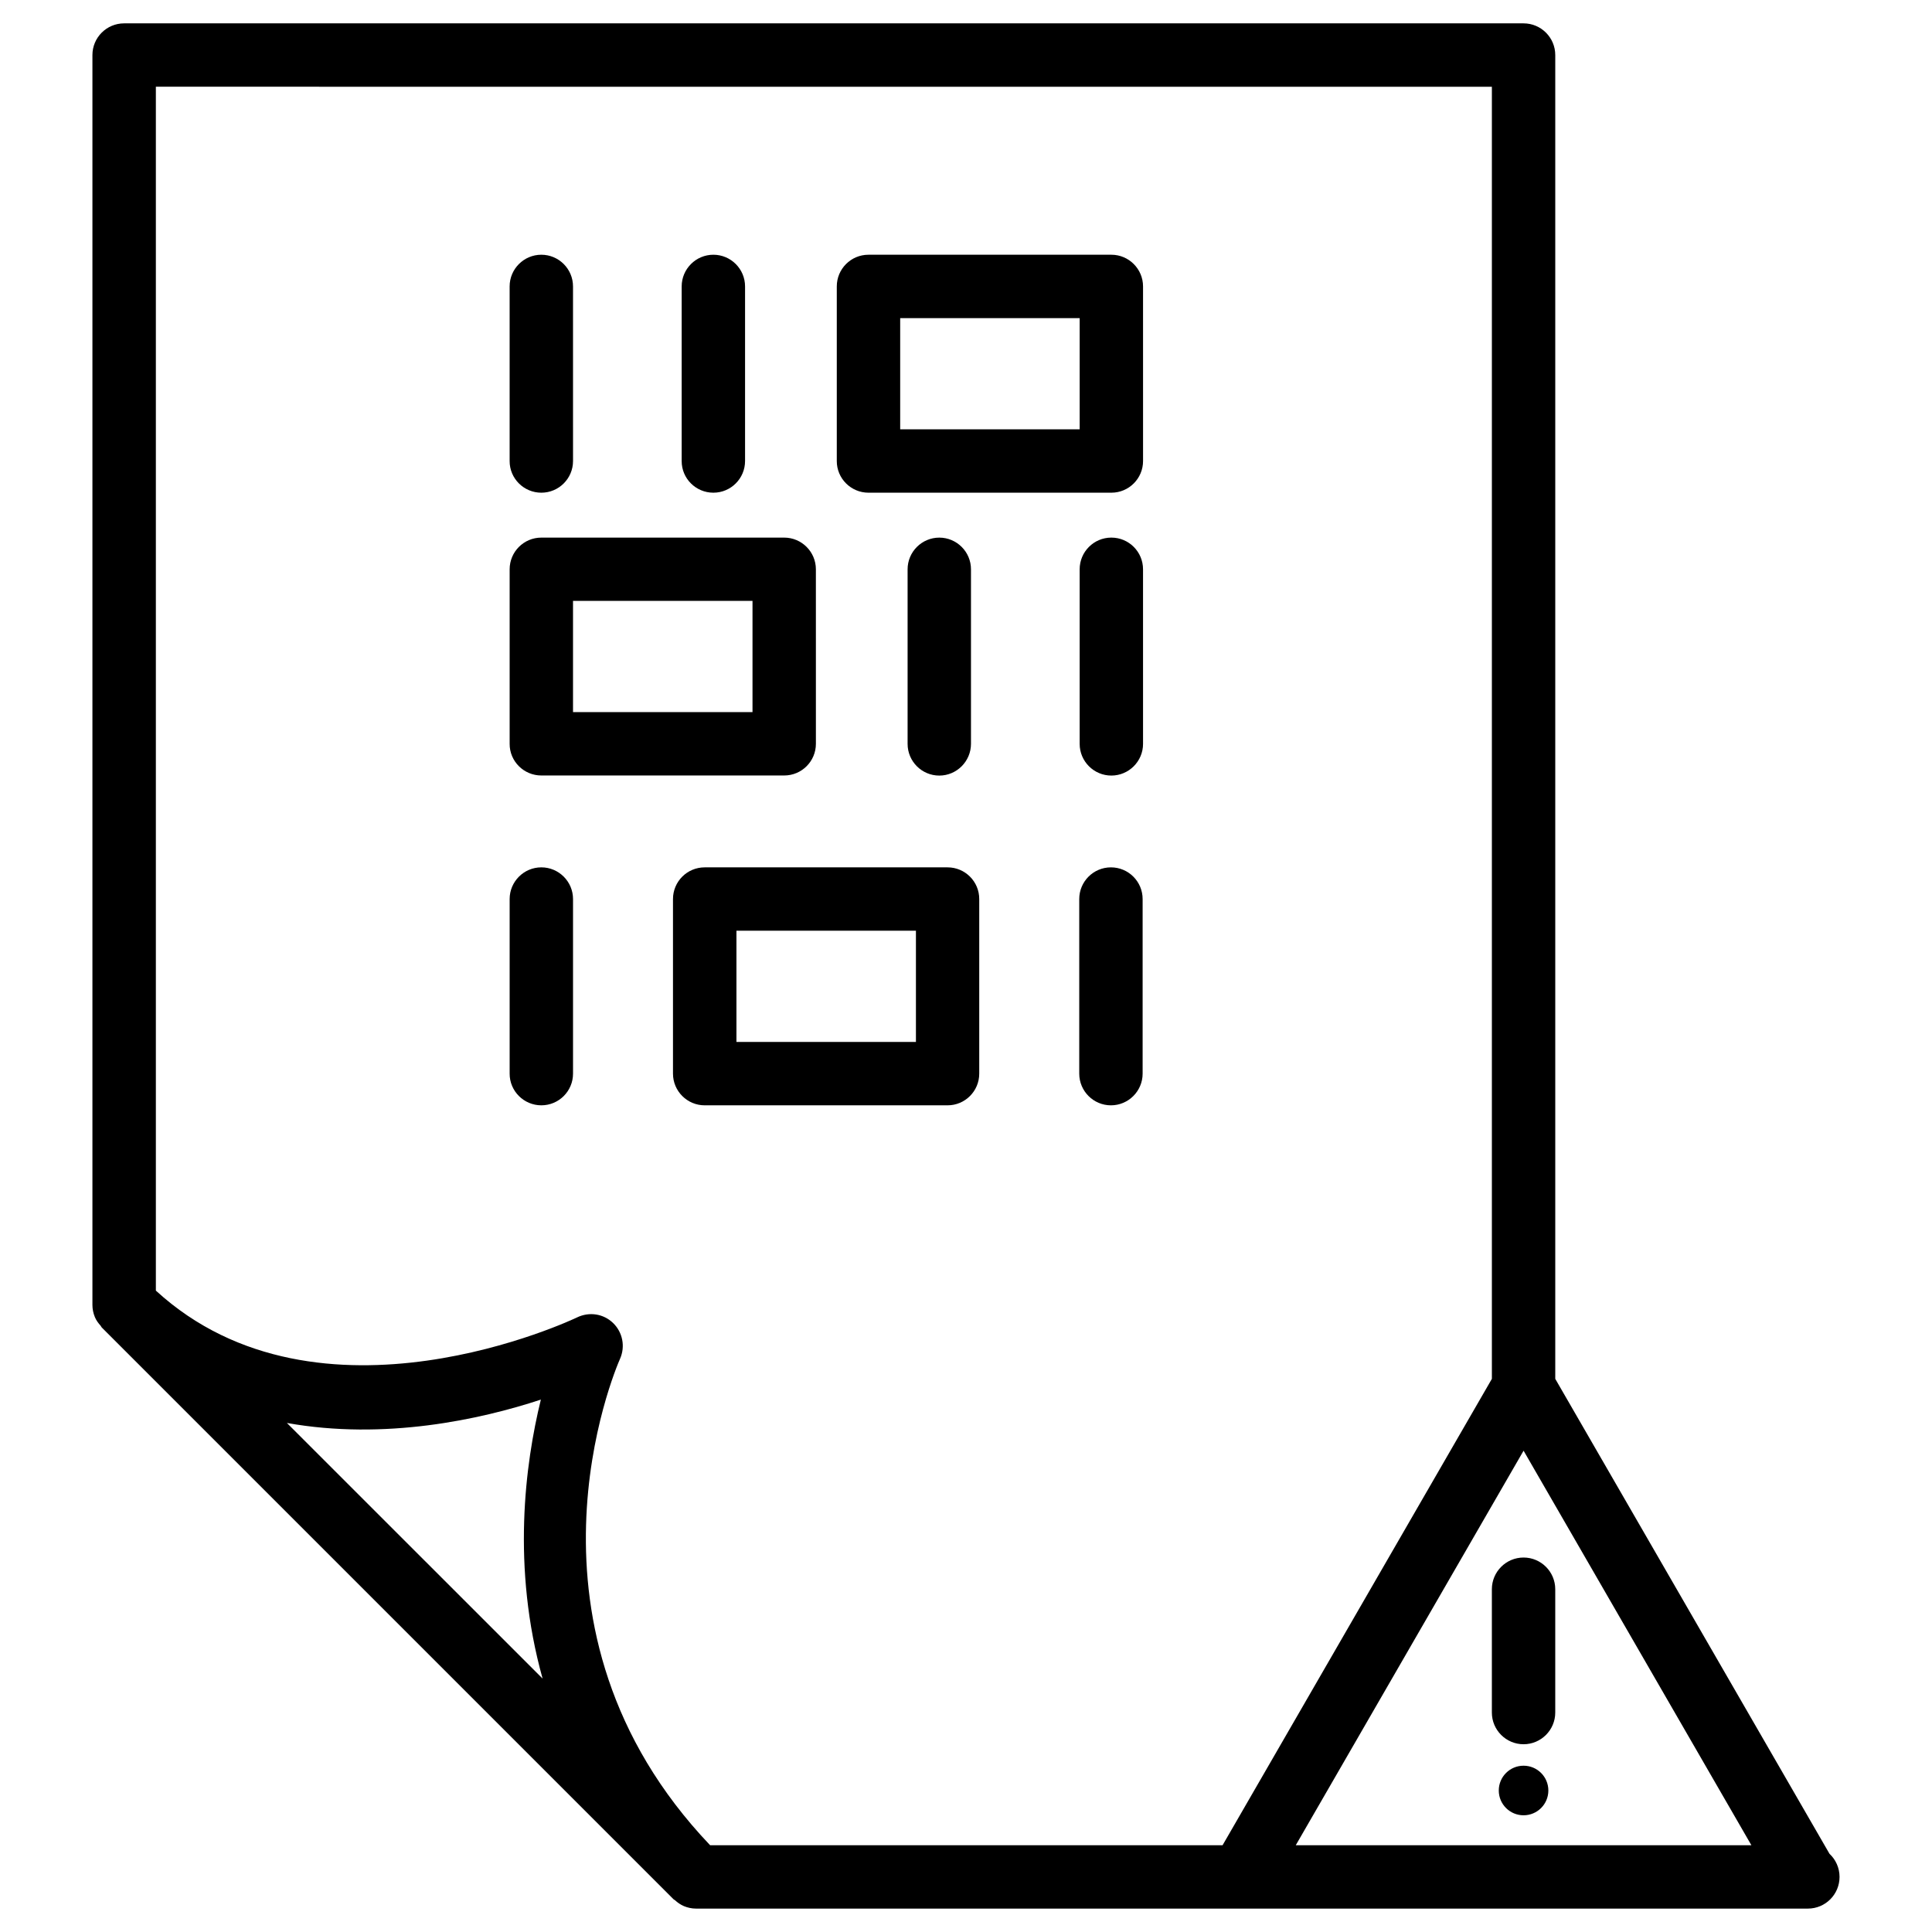
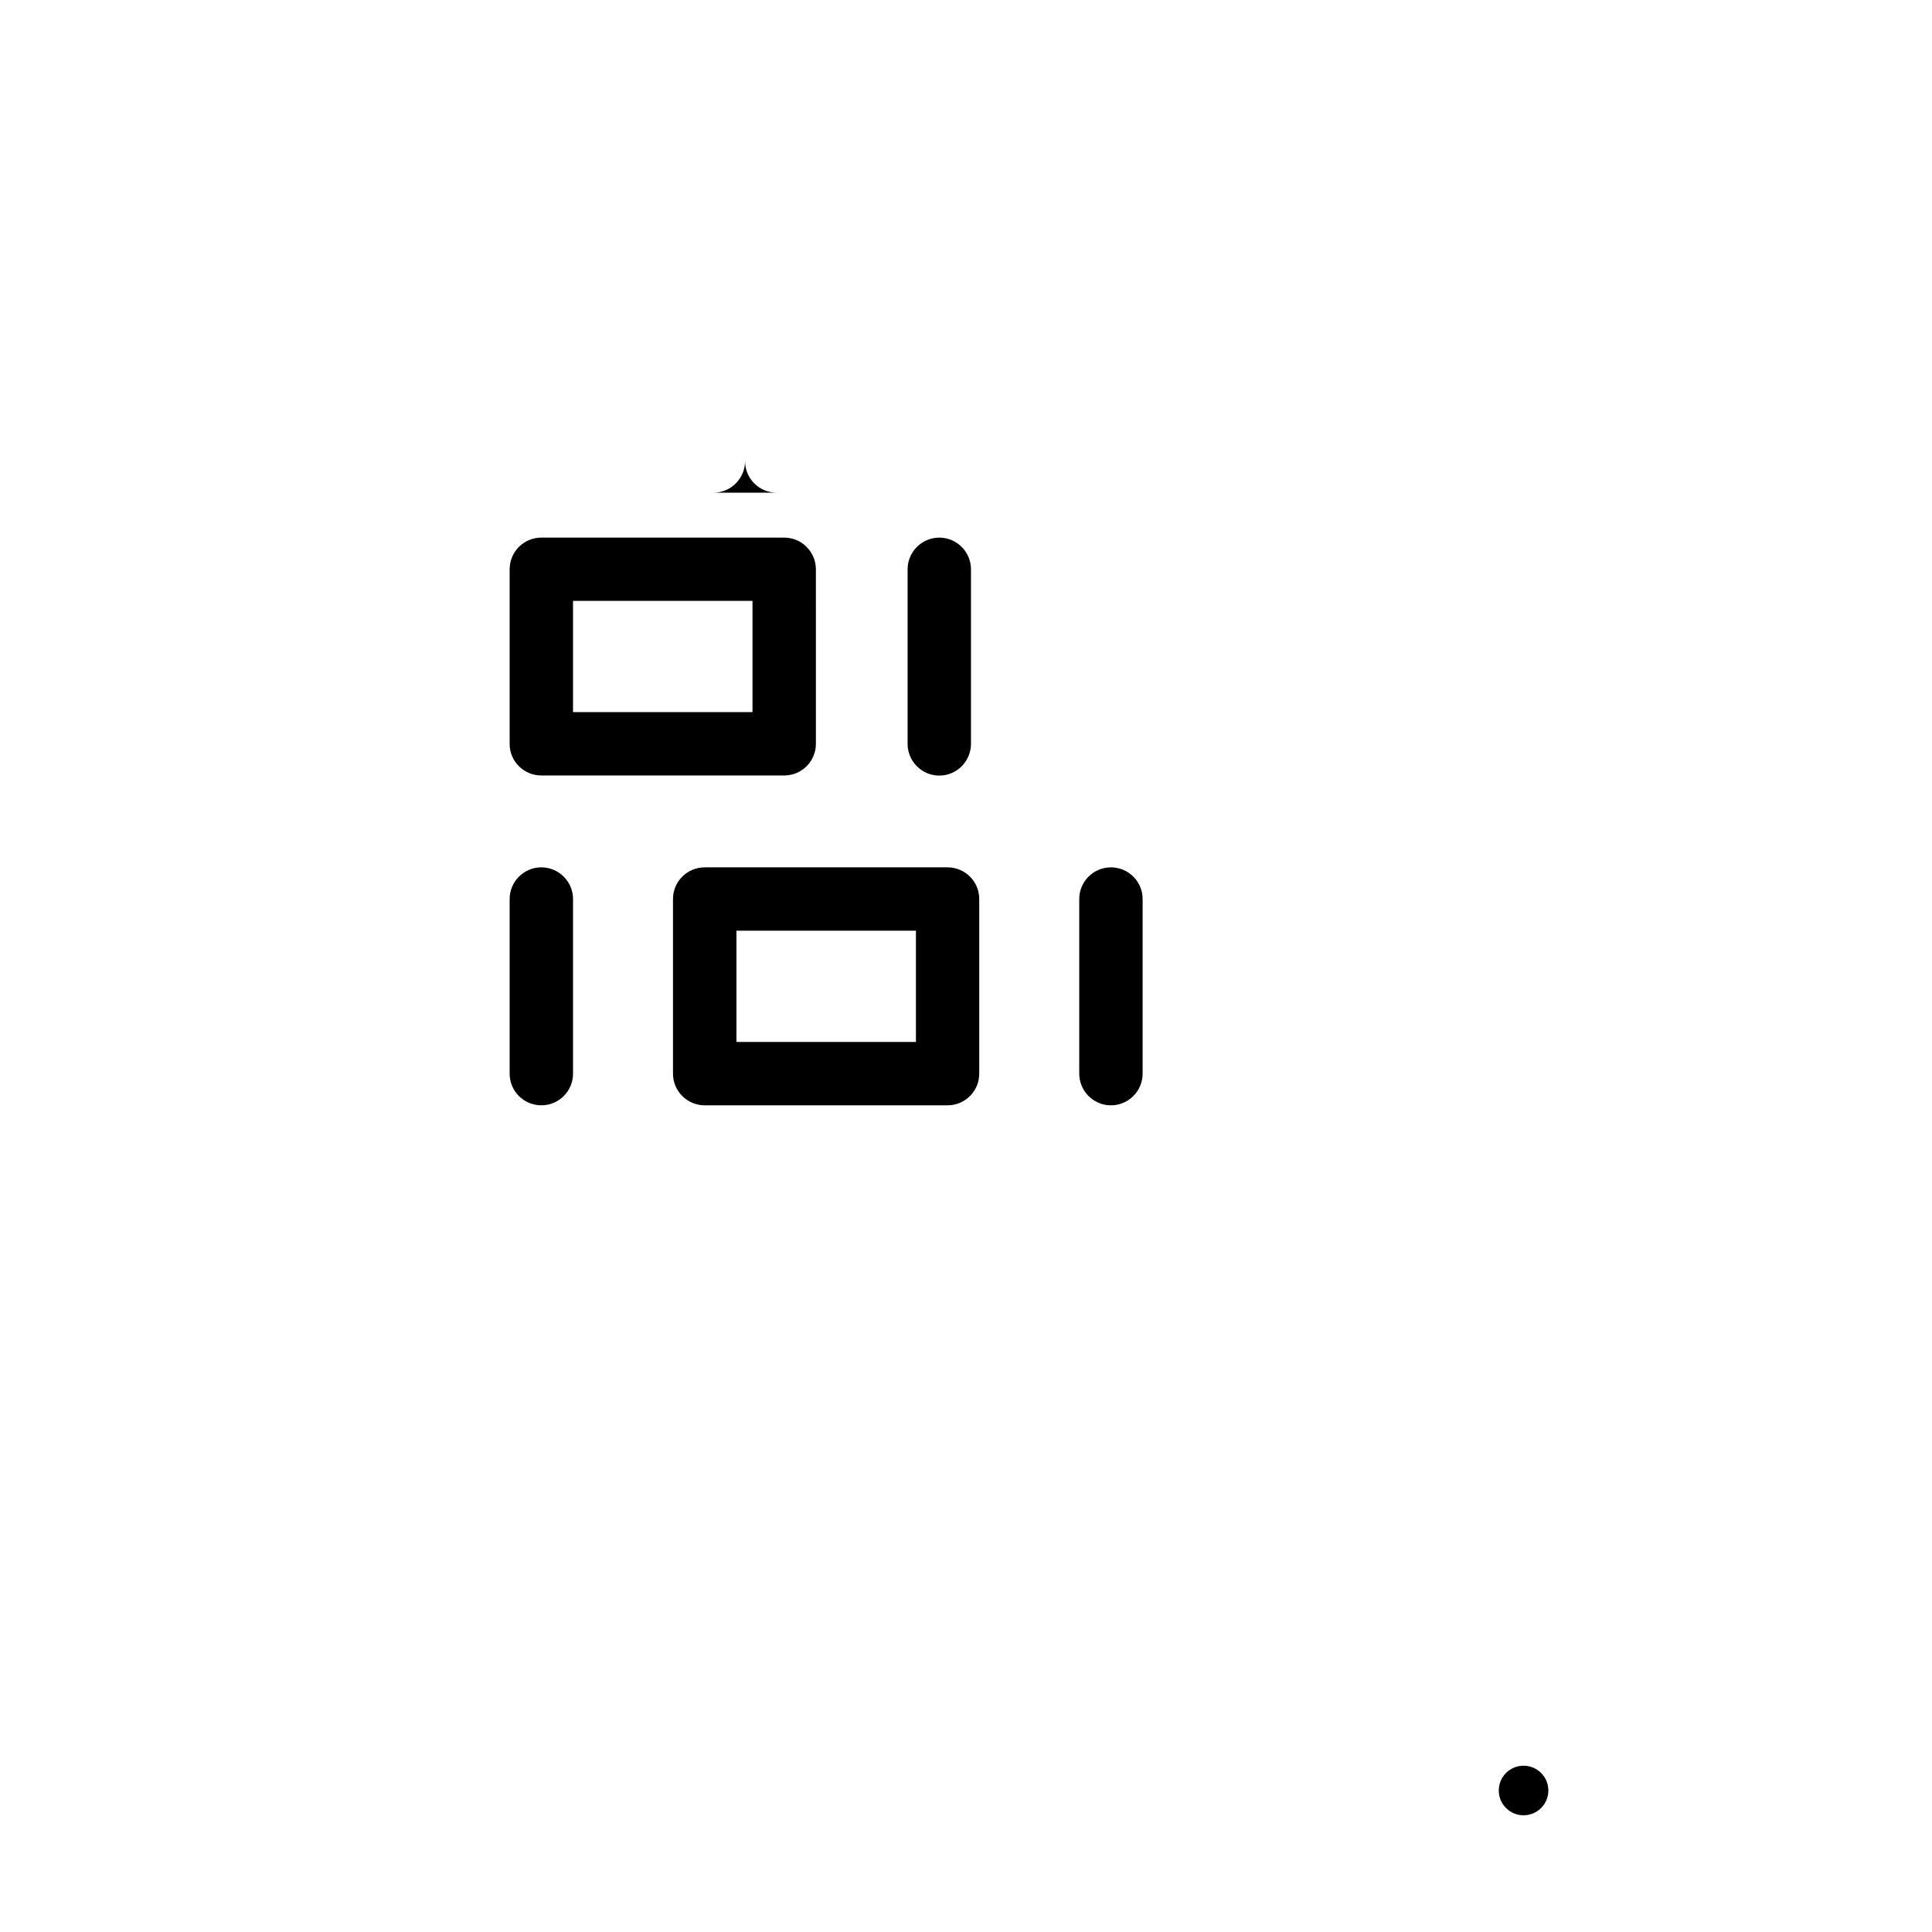
<svg xmlns="http://www.w3.org/2000/svg" fill="#000000" width="800px" height="800px" version="1.1" viewBox="144 144 512 512">
  <g>
-     <path d="m556.16 509.41v-350.82c0-4.641-3.777-8.398-8.398-8.398h-370.87c-4.641 0-8.398 3.758-8.398 8.398v331.25c0 1.09 0.23 2.184 0.652 3.211 0.355 0.859 0.902 1.594 1.512 2.266 0.125 0.148 0.168 0.316 0.293 0.461l151.56 151.56c0.105 0.105 0.23 0.125 0.355 0.23 0.715 0.652 1.492 1.195 2.371 1.574 1.031 0.426 2.125 0.656 3.215 0.656h294.23 0.418c4.66 0 8.398-3.758 8.398-8.398 0-2.414-1.027-4.598-2.664-6.129zm-16.797-342.42v342.42l-71.371 123.6h-135.8c-54.559-57.309-25.168-126-23.867-128.93 1.426-3.234 0.691-7.012-1.848-9.469-2.539-2.457-6.297-3.043-9.531-1.492-0.691 0.336-68.328 32.602-111.64-7.094v-319.04zm-319.33 354.11c25.883 4.641 51.262-0.902 67.301-6.191-4.176 17.004-7.789 44.398 0.461 73.934zm327.73 111.91h-60.375l60.375-104.56 60.375 104.56z" />
-     <path d="m539.36 565.16v32.684c0 4.641 3.777 8.398 8.398 8.398 4.617 0 8.398-3.758 8.398-8.398v-32.684c0-4.641-3.777-8.398-8.398-8.398-4.617 0-8.398 3.758-8.398 8.398z" />
    <path d="m554.33 618.5c0 3.629-2.941 6.57-6.57 6.57-3.629 0-6.57-2.941-6.57-6.57s2.941-6.57 6.57-6.57c3.629 0 6.57 2.941 6.57 6.57" />
    <path d="m287.46 436.92c4.641 0 8.398-3.758 8.398-8.398v-46.266c0-4.641-3.777-8.398-8.398-8.398-4.617 0-8.398 3.758-8.398 8.398v46.266c-0.02 4.621 3.758 8.398 8.398 8.398z" />
    <path d="m438.41 373.86c-4.641 0-8.398 3.758-8.398 8.398v46.266c0 4.641 3.777 8.398 8.398 8.398 4.617 0 8.398-3.758 8.398-8.398v-46.266c0-4.641-3.758-8.398-8.398-8.398z" />
    <path d="m395.13 373.86h-64.383c-4.641 0-8.398 3.758-8.398 8.398v46.266c0 4.641 3.777 8.398 8.398 8.398h64.363c4.641 0 8.398-3.758 8.398-8.398v-46.266c0.016-4.641-3.762-8.398-8.379-8.398zm-8.418 46.266h-47.547v-29.473h47.566v29.473z" />
-     <path d="m287.46 274.57c4.641 0 8.398-3.758 8.398-8.398l-0.004-46.266c0-4.641-3.777-8.398-8.398-8.398-4.617 0-8.398 3.758-8.398 8.398v46.266c-0.016 4.641 3.762 8.398 8.402 8.398z" />
-     <path d="m333.05 274.57c4.641 0 8.398-3.758 8.398-8.398v-46.266c0-4.641-3.777-8.398-8.398-8.398-4.617 0-8.398 3.758-8.398 8.398v46.266c-0.02 4.641 3.758 8.398 8.398 8.398z" />
-     <path d="m374.16 274.57h64.363c4.641 0 8.398-3.758 8.398-8.398l-0.004-46.266c0-4.641-3.777-8.398-8.398-8.398h-64.363c-4.641 0-8.398 3.758-8.398 8.398v46.266c-0.016 4.641 3.766 8.398 8.402 8.398zm8.398-46.266h47.566v29.473h-47.566z" />
-     <path d="m438.52 286.47c-4.641 0-8.398 3.758-8.398 8.398v46.266c0 4.641 3.777 8.398 8.398 8.398 4.617 0 8.398-3.758 8.398-8.398l-0.004-46.266c0-4.641-3.758-8.398-8.395-8.398z" />
+     <path d="m333.05 274.57c4.641 0 8.398-3.758 8.398-8.398v-46.266v46.266c-0.02 4.641 3.758 8.398 8.398 8.398z" />
    <path d="m401.32 341.12v-46.246c0-4.641-3.777-8.398-8.398-8.398-4.617 0-8.398 3.758-8.398 8.398v46.266c0 4.641 3.777 8.398 8.398 8.398s8.398-3.781 8.398-8.418z" />
    <path d="m287.46 349.51h64.363c4.641 0 8.398-3.758 8.398-8.398l-0.004-46.242c0-4.641-3.777-8.398-8.398-8.398h-64.359c-4.641 0-8.398 3.758-8.398 8.398v46.266c-0.02 4.617 3.758 8.375 8.398 8.375zm8.395-46.266h47.566v29.473h-47.566z" />
  </g>
</svg>